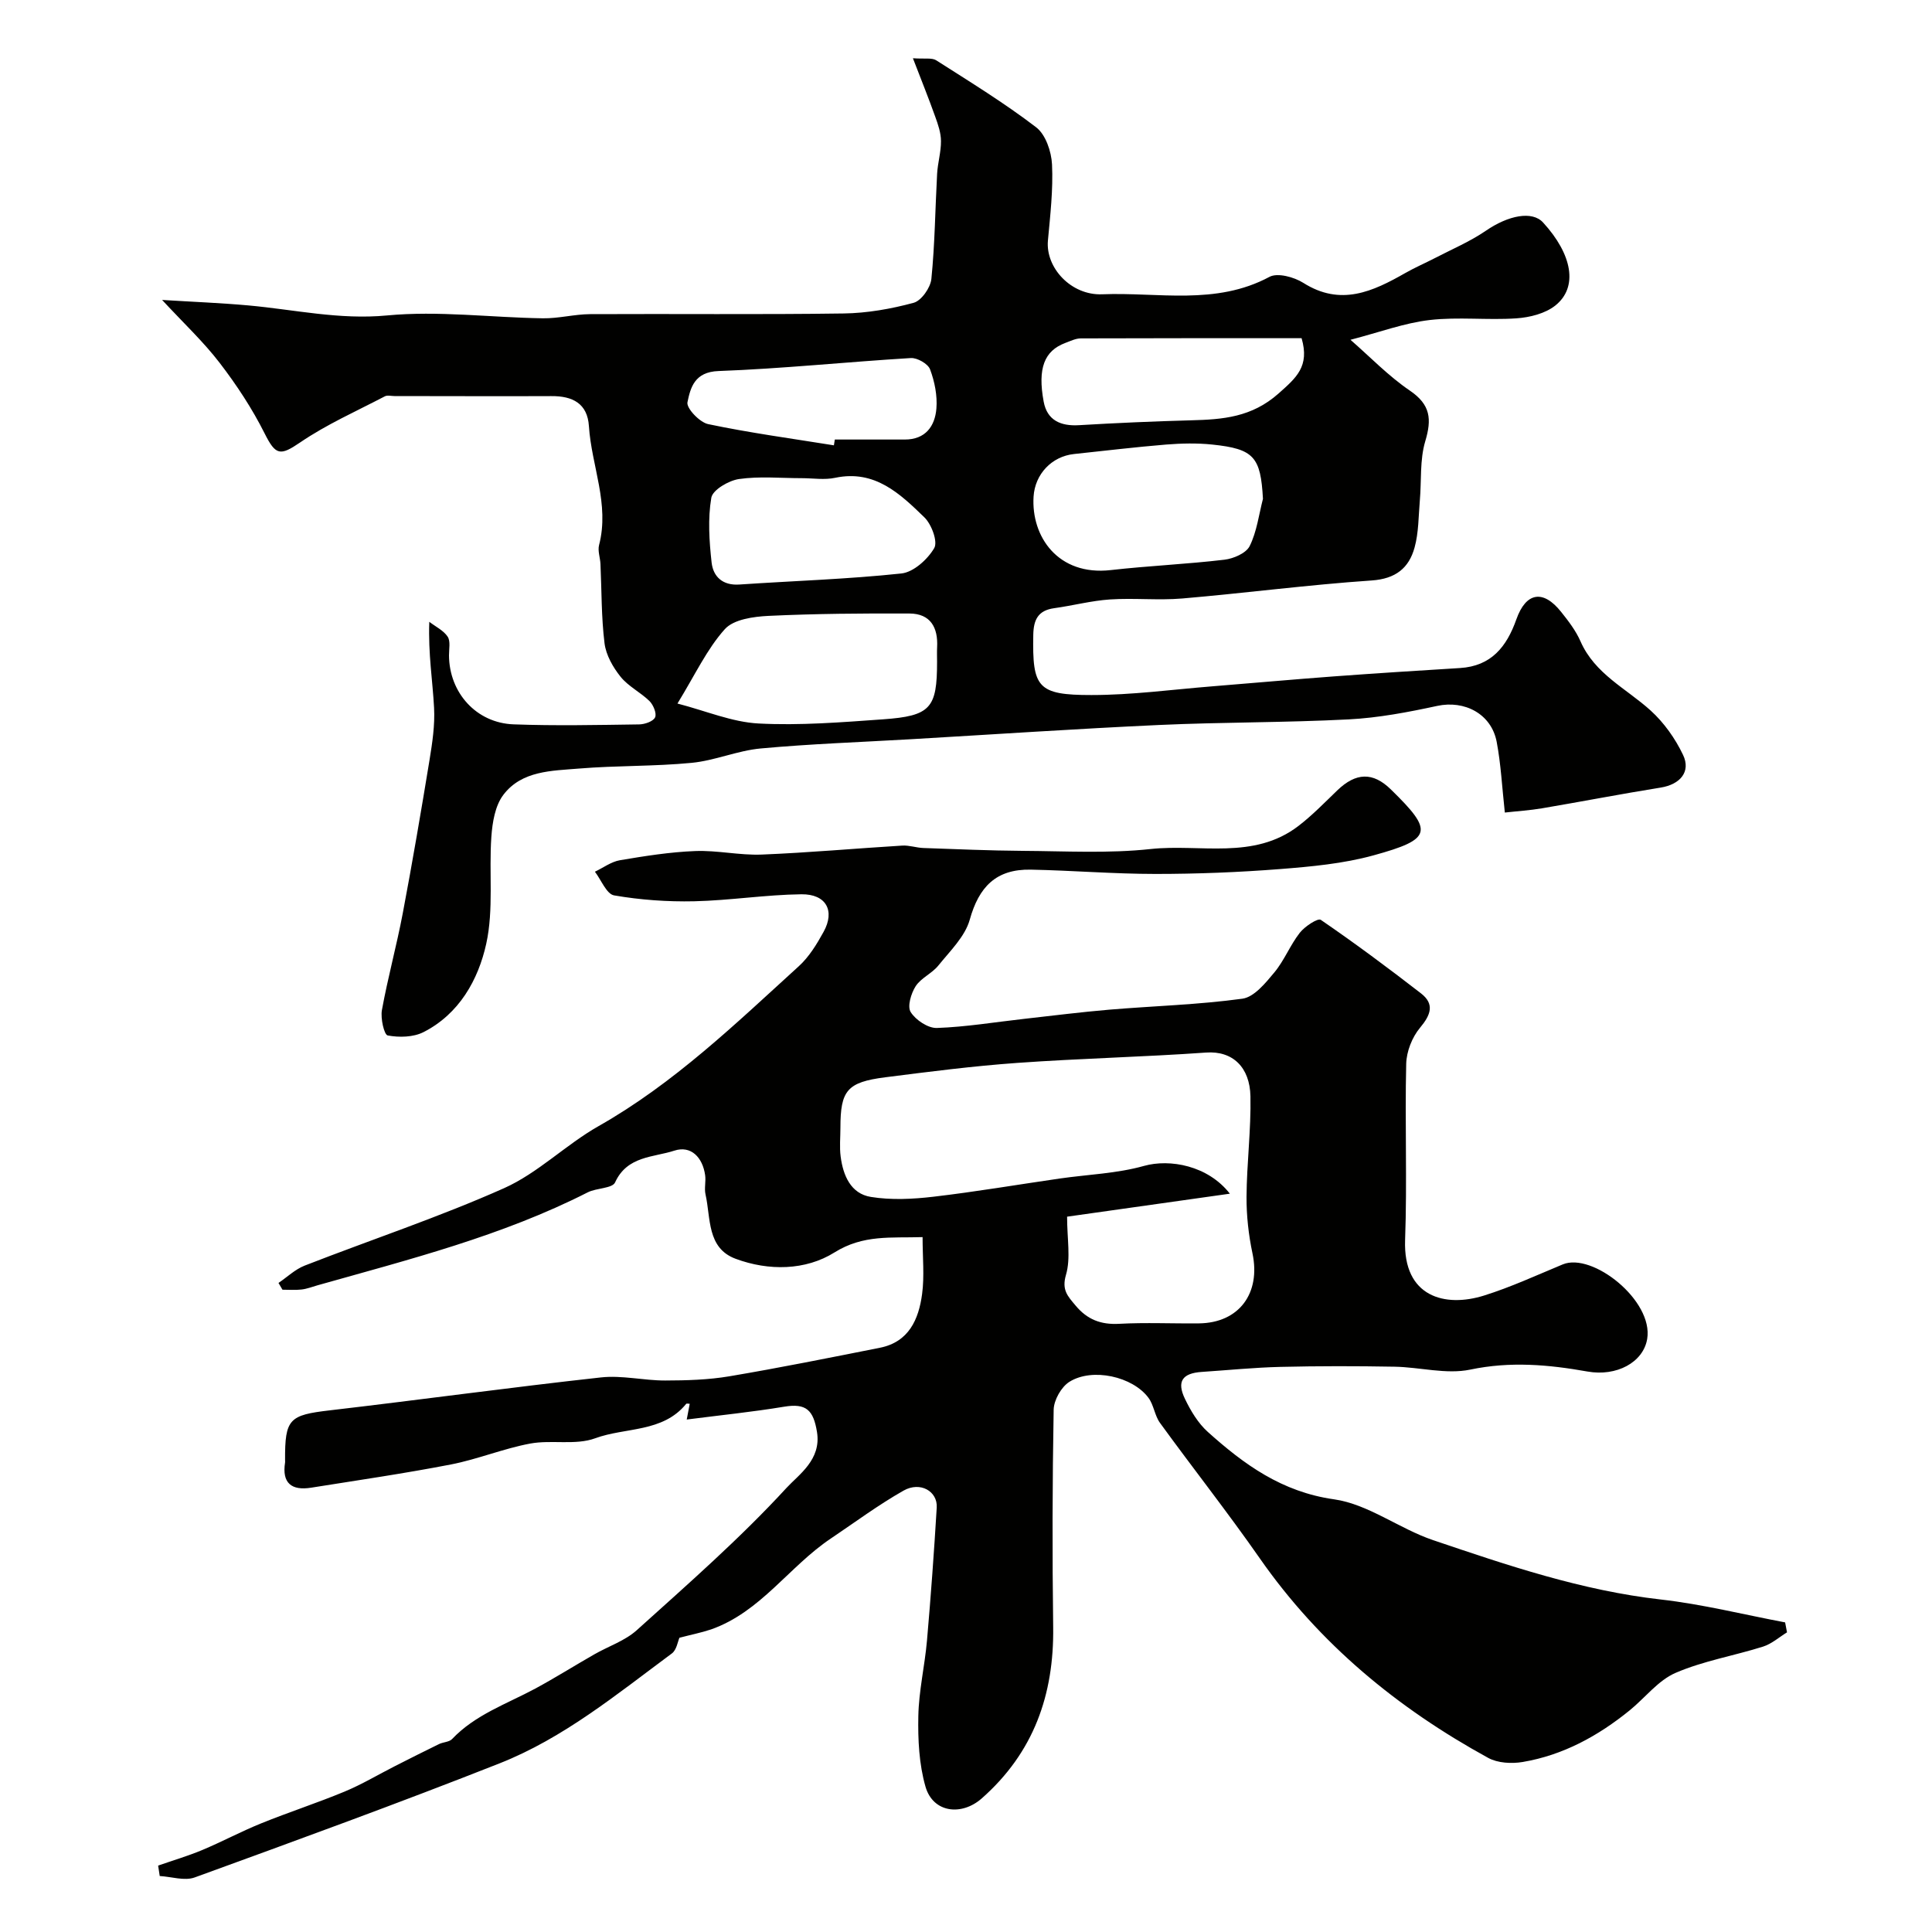
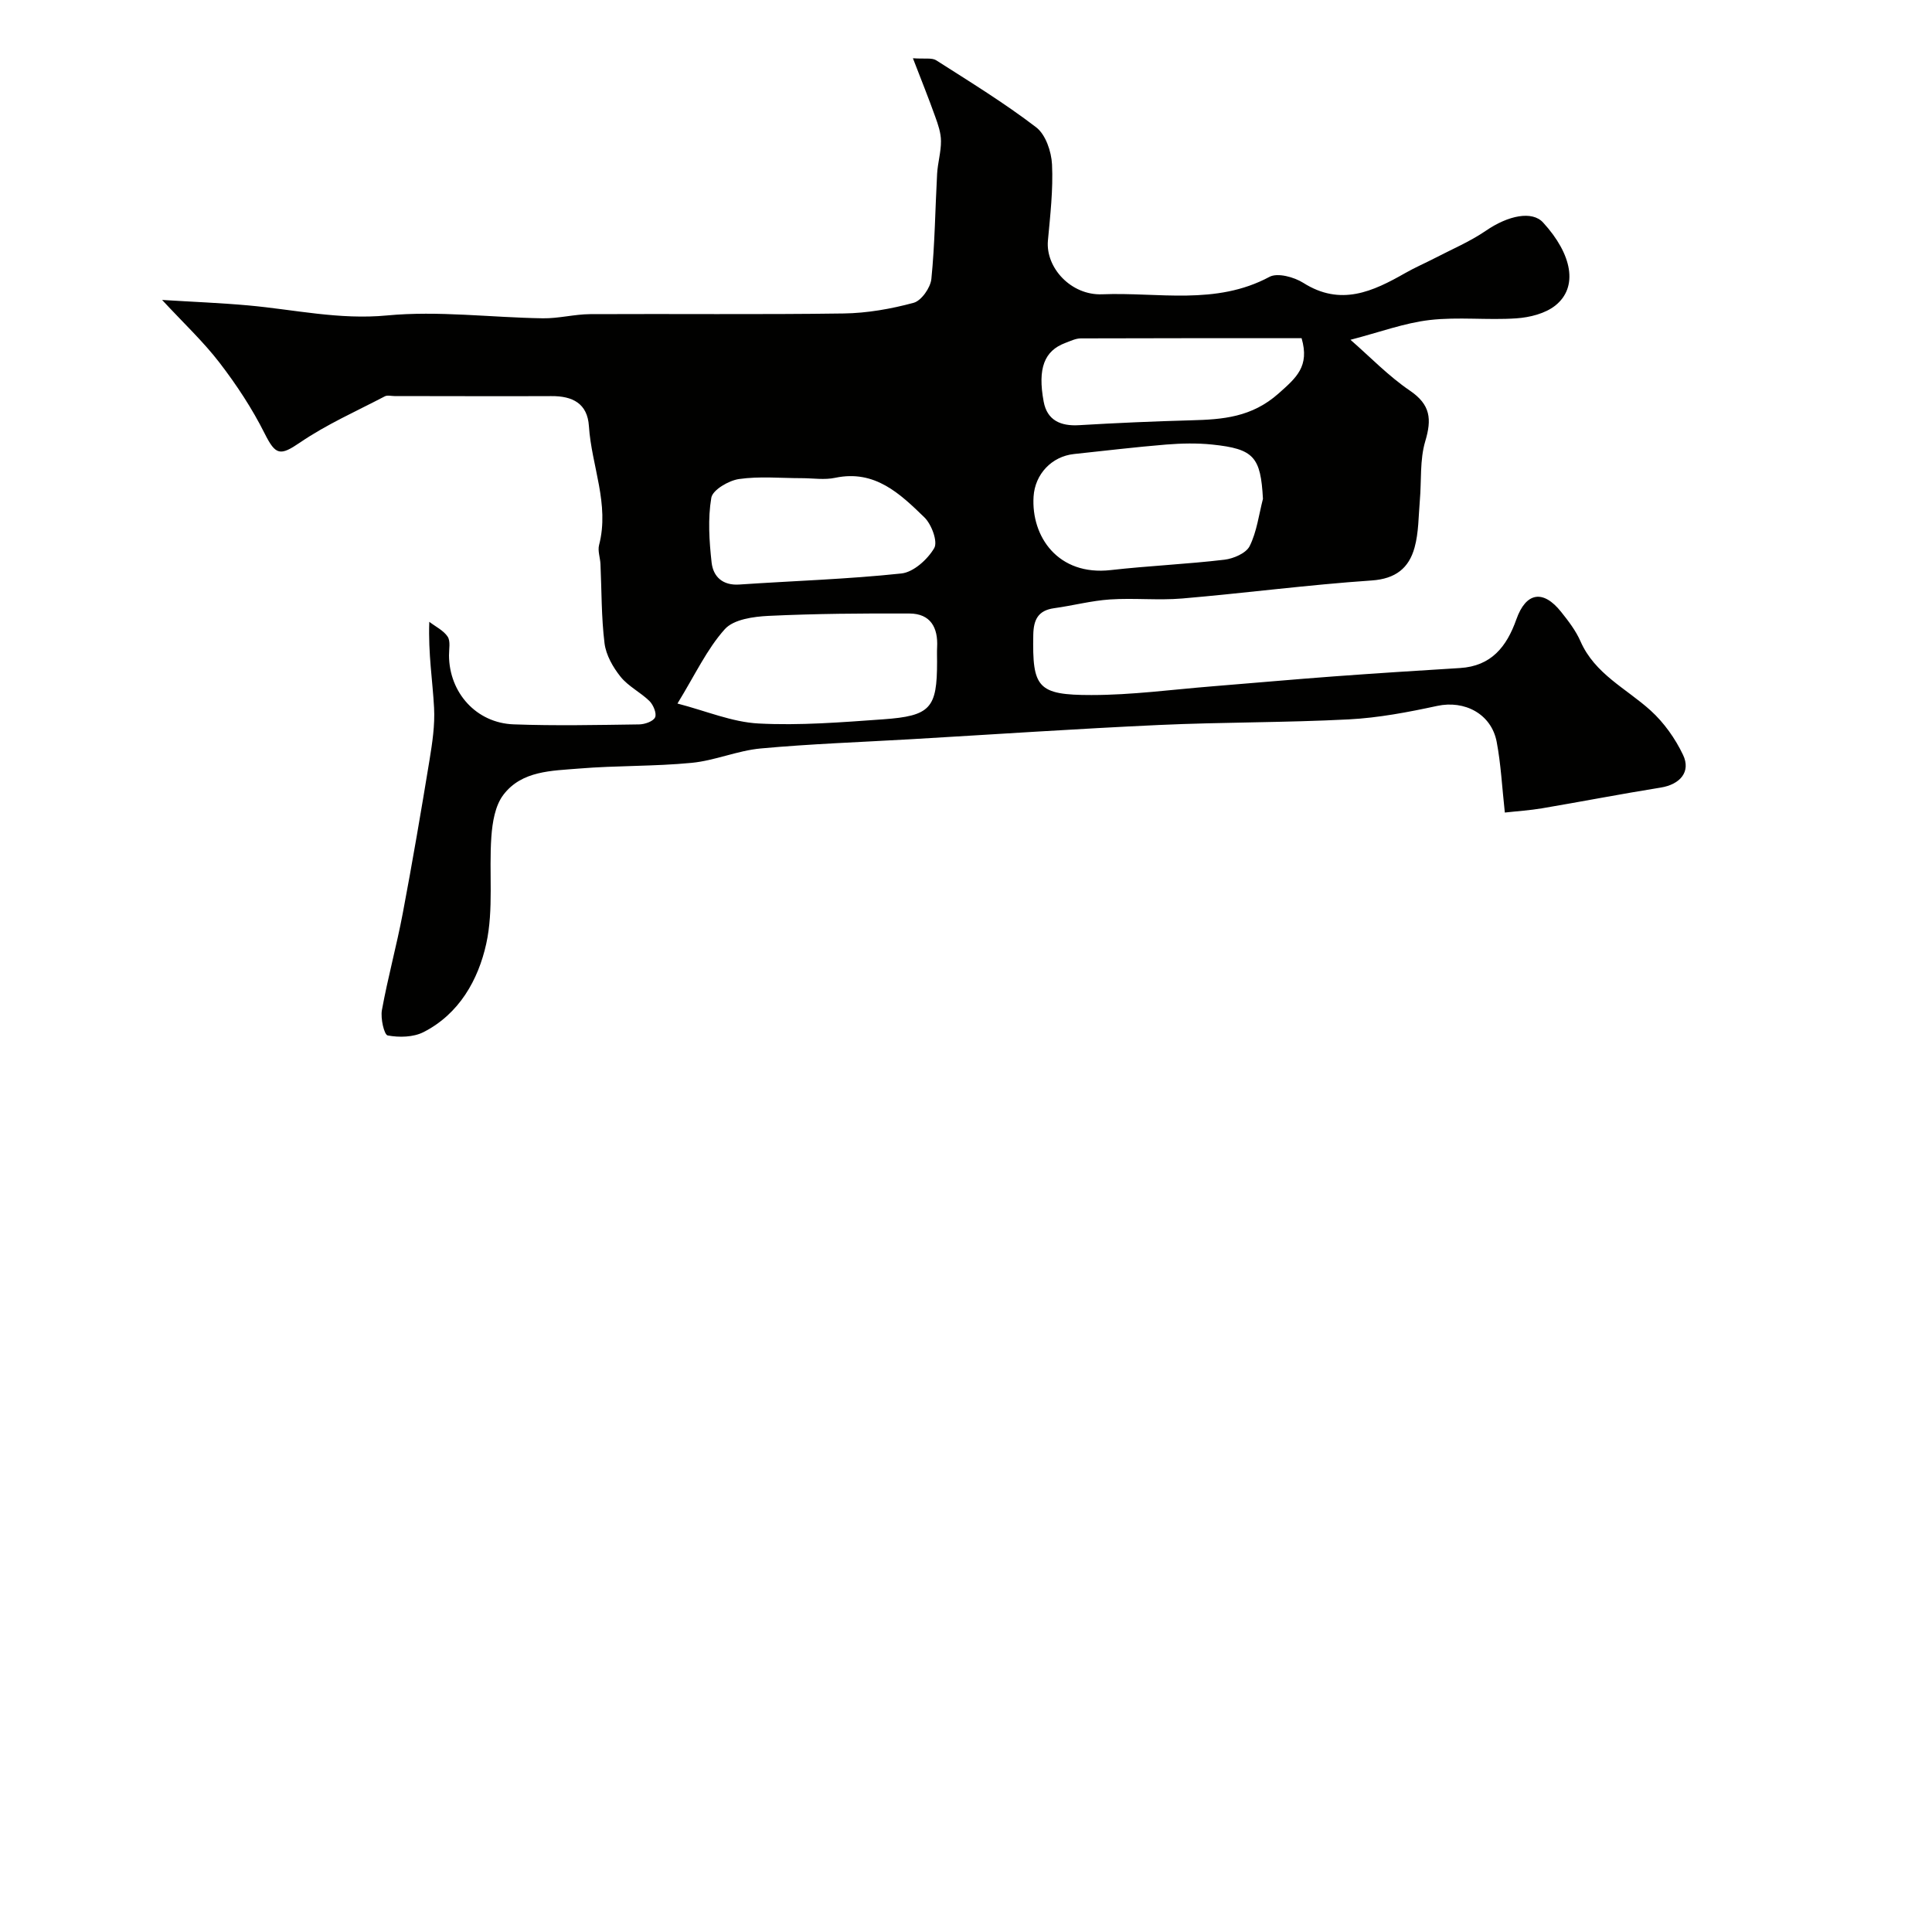
<svg xmlns="http://www.w3.org/2000/svg" enable-background="new 0 0 400 400" viewBox="0 0 400 400">
  <g fill="#010100">
-     <path d="m140.67 339.08c-.34.75-.58 2.52-1.57 3.25-11.37 8.42-22.42 17.53-35.71 22.77-20.88 8.24-41.97 15.92-63.07 23.6-2.1.77-4.82-.15-7.25-.29-.11-.72-.22-1.44-.33-2.16 3.03-1.06 6.12-1.97 9.08-3.2 4.14-1.73 8.11-3.87 12.27-5.55 5.7-2.31 11.56-4.21 17.23-6.56 3.59-1.49 6.96-3.51 10.44-5.28 3.04-1.54 6.07-3.08 9.14-4.57.87-.42 2.09-.41 2.69-1.03 4.81-5.07 11.31-7.27 17.24-10.46 4.13-2.23 8.11-4.74 12.19-7.07 2.94-1.69 6.37-2.81 8.82-5.02 10.59-9.55 21.37-18.98 31-29.46 2.54-2.76 7.24-5.83 6.31-11.56-.74-4.56-2.24-6-6.78-5.25-6.57 1.09-13.21 1.76-20.19 2.66.23-1.18.42-2.19.62-3.26-.27 0-.63-.1-.73.01-4.87 5.99-12.56 4.82-18.84 7.13-4.06 1.49-9.02.28-13.43 1.09-5.55 1.03-10.88 3.25-16.43 4.33-9.6 1.86-19.29 3.27-28.95 4.81-4.02.64-6.08-.91-5.4-5.21.03-.16 0-.33 0-.5-.04-8.57.87-9.33 9.32-10.31 18.7-2.18 37.36-4.75 56.08-6.81 4.36-.48 8.86.65 13.3.64 4.43-.01 8.92-.14 13.27-.87 10.43-1.76 20.81-3.85 31.18-5.91 6-1.19 8.04-5.89 8.74-11.12.5-3.73.1-7.58.1-11.79-6.52.21-12.26-.57-18.25 3.18-5.98 3.74-13.61 3.85-20.45 1.31-5.99-2.22-5.13-8.43-6.24-13.33-.29-1.27.11-2.68-.08-3.99-.52-3.68-2.93-6.2-6.38-5.07-4.31 1.41-9.75 1.06-12.26 6.57-.58 1.27-3.84 1.14-5.66 2.06-17.77 9.04-36.97 13.89-55.99 19.26-1.09.31-2.17.74-3.28.86-1.3.15-2.63.04-3.94.04-.27-.47-.55-.93-.82-1.4 1.8-1.22 3.45-2.82 5.42-3.59 13.76-5.37 27.82-10.03 41.28-16.03 7.03-3.14 12.79-9.01 19.57-12.85 15.61-8.85 28.36-21.19 41.46-33.11 2.12-1.93 3.73-4.57 5.13-7.12 2.4-4.35.54-7.83-4.6-7.77-7.4.09-14.79 1.28-22.2 1.45-5.53.12-11.14-.28-16.58-1.22-1.56-.27-2.66-3.19-3.97-4.9 1.72-.82 3.37-2.07 5.18-2.38 5.16-.87 10.36-1.7 15.58-1.9 4.57-.18 9.2.91 13.77.73 9.71-.39 19.4-1.27 29.1-1.86 1.44-.09 2.91.45 4.38.5 6.84.24 13.67.54 20.51.59 8.86.05 17.8.57 26.56-.38 10.24-1.1 21.32 2.32 30.57-4.77 2.87-2.2 5.42-4.84 8.04-7.36 3.87-3.73 7.38-3.84 11.09-.22 8.89 8.67 8.65 10.3-3.57 13.66-6.24 1.72-12.86 2.33-19.35 2.84-8.57.67-17.19 1.01-25.79 1.01-8.61 0-17.22-.72-25.83-.89-7.2-.14-10.74 3.58-12.63 10.35-.98 3.51-4.09 6.5-6.51 9.51-1.31 1.63-3.58 2.56-4.69 4.27-.95 1.48-1.77 4.2-1.03 5.36 1.04 1.65 3.59 3.36 5.43 3.29 6.04-.21 12.06-1.22 18.09-1.89 5.87-.66 11.72-1.4 17.6-1.9 9.19-.77 18.44-1.02 27.55-2.27 2.43-.33 4.79-3.24 6.62-5.44 2.06-2.48 3.27-5.65 5.26-8.2 1.03-1.32 3.75-3.1 4.35-2.69 7.07 4.84 13.95 9.96 20.73 15.21 2.9 2.24 2.04 4.48-.19 7.15-1.63 1.95-2.79 4.91-2.85 7.45-.29 12.16.21 24.34-.23 36.49-.42 11.83 8.3 14.01 16.34 11.49 5.56-1.74 10.9-4.21 16.3-6.45 6.14-2.55 18.82 7.5 17.48 15.45-.82 4.85-6.35 7.8-12.36 6.73-8.03-1.43-15.98-2.14-24.26-.4-4.97 1.04-10.45-.51-15.7-.6-7.87-.14-15.74-.15-23.61.04-5.43.13-10.86.68-16.29 1.04-4.01.27-5.23 1.96-3.47 5.6 1.19 2.47 2.71 5.01 4.71 6.81 7.53 6.76 15.34 12.44 26.16 13.97 7.07 1 13.48 6.07 20.47 8.44 15.41 5.22 30.82 10.45 47.17 12.3 8.65.98 17.16 3.12 25.74 4.74.13.69.26 1.37.39 2.06-1.64 1.01-3.16 2.38-4.95 2.95-6.02 1.9-12.38 2.96-18.12 5.44-3.61 1.56-6.31 5.16-9.49 7.75-6.54 5.31-13.8 9.29-22.16 10.7-2.3.39-5.18.23-7.15-.85-18.77-10.29-34.93-23.59-47.29-41.32-6.64-9.52-13.84-18.65-20.66-28.04-1.09-1.5-1.27-3.67-2.37-5.17-3.26-4.43-11.63-6.31-16.38-3.33-1.68 1.05-3.22 3.78-3.26 5.77-.27 14.99-.3 30-.1 44.99.19 14.04-4.05 26.02-14.79 35.49-4.2 3.7-10.1 2.97-11.65-2.44-1.33-4.64-1.58-9.74-1.48-14.61.1-5.21 1.33-10.39 1.79-15.61.8-9.18 1.47-18.37 2.02-27.56.2-3.37-3.41-5.46-6.86-3.51-5.23 2.96-10.09 6.58-15.09 9.94-8.62 5.78-14.5 15.18-24.76 18.8-2.07.69-4.25 1.12-6.56 1.73zm80.26-87.18c0 4.62.78 8.59-.23 12.04-.92 3.14.35 4.4 1.97 6.34 2.44 2.94 5.27 4.01 9.08 3.8 5.48-.3 10.99-.03 16.48-.09 8.31-.09 12.83-6.24 11.08-14.5-.81-3.83-1.25-7.81-1.23-11.72.05-6.93.95-13.87.81-20.79-.12-6.02-3.68-9.45-9.17-9.06-13.01.92-26.06 1.21-39.07 2.14-9.14.65-18.26 1.82-27.36 2.98-7.91 1.01-9.29 2.73-9.29 10.44 0 2-.21 4.03.05 5.99.51 3.9 2.09 7.67 6.25 8.34 4.21.68 8.67.46 12.94-.04 8.75-1.02 17.45-2.51 26.17-3.77 5.82-.84 11.82-1.03 17.44-2.61 5.34-1.5 13.23-.09 17.78 5.75-12.06 1.71-23.33 3.3-33.7 4.76z" />
-     <path d="m33.56 62.1c6.46.4 12.16.62 17.82 1.13 9.56.86 18.86 3.02 28.75 2.08 10.64-1.01 21.5.43 32.26.59 3.26.05 6.53-.84 9.79-.86 17.5-.09 34.99.11 52.49-.14 4.86-.07 9.8-.94 14.49-2.21 1.6-.43 3.49-3.13 3.67-4.94.73-7.23.79-14.52 1.19-21.78.13-2.27.82-4.52.8-6.77-.01-1.69-.6-3.42-1.19-5.04-1.34-3.76-2.83-7.46-4.62-12.1 2.44.18 3.92-.15 4.83.43 7 4.47 14.11 8.83 20.69 13.87 1.96 1.5 3.15 5.02 3.28 7.69.25 5.23-.37 10.52-.85 15.77-.5 5.61 4.79 11.37 11.24 11.11 11.58-.47 23.49 2.37 34.63-3.61 1.67-.9 5.1.04 7 1.24 7.74 4.91 14.4 1.8 21.15-2.05 1.96-1.12 4.04-2.01 6.05-3.05 3.56-1.85 7.3-3.43 10.59-5.68 4.66-3.2 9.6-4.19 11.86-1.71 6.07 6.62 7.29 13.39 2.54 17.18-2.09 1.67-5.3 2.47-8.07 2.66-5.97.41-12.04-.34-17.97.35-5.22.61-10.3 2.51-16.38 4.09 4.04 3.52 7.85 7.5 12.31 10.53 4.27 2.91 4.55 5.89 3.17 10.49-1.15 3.86-.76 8.17-1.12 12.27-.28 3.26-.23 6.62-1.09 9.73-1.17 4.24-3.91 6.47-8.88 6.81-13.09.89-26.13 2.61-39.21 3.73-4.96.42-10.01-.13-14.98.2-3.87.26-7.69 1.28-11.55 1.81-3.32.46-4.26 2.38-4.32 5.5-.21 10.92.84 12.49 12.04 12.48 8.37 0 16.74-1.14 25.1-1.81 8.37-.67 16.72-1.43 25.09-2.05 8.7-.64 17.4-1.2 26.11-1.73 6.49-.4 9.67-4.41 11.68-10.09 2-5.64 5.56-6.19 9.26-1.54 1.52 1.9 3.06 3.91 4.02 6.11 2.97 6.76 9.46 9.74 14.51 14.31 2.77 2.51 5.11 5.81 6.72 9.2 1.67 3.51-.64 6.12-4.63 6.76-8.21 1.32-16.37 2.9-24.56 4.29-2.55.43-5.14.59-7.71.88-.58-5.27-.81-10.02-1.69-14.65-1.11-5.8-6.66-8.65-12.31-7.43-6.02 1.3-12.16 2.47-18.3 2.79-13.08.68-26.2.56-39.29 1.16-17.14.79-34.27 1.95-51.41 2.95-10.35.6-20.73.96-31.05 1.91-4.83.44-9.5 2.52-14.33 2.98-7.72.75-15.54.54-23.28 1.18-5.63.47-11.88.41-15.69 5.45-1.71 2.25-2.27 5.71-2.48 8.69-.52 7.38.51 15.03-1.06 22.14-1.65 7.46-5.6 14.54-13.01 18.3-2.1 1.06-5.02 1.12-7.39.68-.74-.14-1.51-3.54-1.2-5.25 1.22-6.71 3.04-13.3 4.31-20 2-10.57 3.81-21.18 5.55-31.79.58-3.56 1.13-7.21.94-10.79-.29-5.58-1.23-11.13-.99-17.81 1.3 1 2.94 1.78 3.8 3.07.63.95.27 2.58.28 3.9.05 7.7 5.64 13.98 13.39 14.26 8.65.32 17.33.13 25.99.01 1.16-.02 2.9-.62 3.29-1.46.37-.8-.36-2.57-1.15-3.36-1.86-1.83-4.4-3.05-6-5.05-1.58-1.97-3.02-4.5-3.32-6.94-.67-5.42-.59-10.93-.84-16.4-.06-1.31-.6-2.72-.29-3.92 2.21-8.47-1.57-16.4-2.1-24.61-.3-4.71-3.38-6.27-7.8-6.23-10.8.05-21.63-.01-32.46-.01-.67 0-1.45-.22-1.98.05-5.91 3.09-12.08 5.82-17.56 9.56-4.11 2.8-5.05 2.7-7.33-1.85-2.58-5.15-5.81-10.06-9.32-14.63-3.36-4.38-7.44-8.2-11.92-13.03zm227.92 41.18c-.47-8.68-1.85-10.34-10.5-11.24-3.15-.33-6.39-.25-9.55 0-6.36.52-12.71 1.29-19.06 1.96-4.63.49-8.09 4.17-8.38 8.81-.52 8.29 5.07 16.46 15.98 15.22 7.83-.89 15.72-1.22 23.54-2.15 1.88-.22 4.49-1.35 5.22-2.82 1.48-2.98 1.9-6.48 2.75-9.78zm-121.22 42.38c5.94 1.54 11.3 3.84 16.77 4.13 8.56.45 17.2-.25 25.78-.86 9.88-.7 11.2-2.31 11.2-11.92 0-1-.04-2 .01-3 .22-4.09-1.37-6.97-5.73-6.99-9.72-.04-19.44.03-29.15.49-3.14.15-7.26.72-9.08 2.76-3.69 4.11-6.1 9.35-9.8 15.39zm25.71-46.66c-4.33 0-8.72-.43-12.97.18-2.14.31-5.45 2.25-5.73 3.87-.74 4.35-.43 8.97.06 13.41.33 2.93 2.28 4.8 5.75 4.56 11.19-.76 22.41-1.1 33.55-2.29 2.51-.27 5.42-2.91 6.79-5.25.78-1.33-.55-4.93-2.04-6.37-5.05-4.9-10.26-9.91-18.45-8.19-2.22.48-4.63.08-6.96.08zm103.51-28.98c-15.21 0-30.46-.02-45.7.04-1.08 0-2.19.56-3.24.95-4.3 1.62-5.75 5.21-4.46 12.14.71 3.86 3.5 5.11 7.31 4.88 7.73-.46 15.48-.8 23.23-1.01 6.57-.17 12.54-.63 18.09-5.55 3.65-3.25 6.48-5.59 4.77-11.45zm-96.83 22.18c.06-.4.13-.8.19-1.2 4.83 0 9.65-.01 14.48 0 4.29.01 6.25-2.76 6.55-6.41.22-2.68-.36-5.58-1.31-8.12-.43-1.15-2.65-2.42-3.98-2.34-13.28.8-26.54 2.2-39.82 2.69-4.96.18-5.8 3.42-6.43 6.47-.25 1.22 2.53 4.16 4.29 4.52 8.61 1.81 17.34 2.99 26.03 4.39z" />
+     <path d="m33.56 62.1c6.46.4 12.16.62 17.82 1.13 9.56.86 18.86 3.02 28.75 2.08 10.64-1.01 21.5.43 32.26.59 3.26.05 6.53-.84 9.79-.86 17.5-.09 34.99.11 52.49-.14 4.86-.07 9.8-.94 14.49-2.21 1.6-.43 3.49-3.13 3.67-4.94.73-7.23.79-14.52 1.19-21.78.13-2.27.82-4.52.8-6.77-.01-1.69-.6-3.42-1.19-5.04-1.34-3.76-2.83-7.46-4.62-12.1 2.44.18 3.92-.15 4.83.43 7 4.47 14.11 8.83 20.69 13.87 1.96 1.5 3.15 5.02 3.28 7.69.25 5.23-.37 10.52-.85 15.77-.5 5.61 4.79 11.37 11.24 11.11 11.58-.47 23.49 2.37 34.63-3.61 1.67-.9 5.1.04 7 1.24 7.74 4.91 14.4 1.8 21.15-2.05 1.96-1.12 4.04-2.01 6.05-3.05 3.56-1.85 7.3-3.43 10.59-5.68 4.66-3.2 9.6-4.19 11.86-1.71 6.07 6.62 7.29 13.39 2.54 17.18-2.09 1.67-5.3 2.47-8.07 2.66-5.97.41-12.04-.34-17.97.35-5.22.61-10.3 2.51-16.38 4.09 4.04 3.52 7.85 7.5 12.31 10.53 4.27 2.91 4.55 5.89 3.17 10.49-1.15 3.86-.76 8.17-1.12 12.27-.28 3.26-.23 6.62-1.09 9.73-1.17 4.24-3.91 6.47-8.88 6.81-13.09.89-26.13 2.61-39.21 3.73-4.96.42-10.01-.13-14.98.2-3.87.26-7.69 1.28-11.55 1.81-3.32.46-4.26 2.38-4.32 5.5-.21 10.92.84 12.49 12.04 12.48 8.37 0 16.74-1.14 25.1-1.81 8.37-.67 16.72-1.43 25.09-2.05 8.7-.64 17.4-1.2 26.11-1.73 6.49-.4 9.67-4.41 11.68-10.09 2-5.64 5.56-6.19 9.26-1.54 1.52 1.9 3.06 3.91 4.02 6.11 2.97 6.76 9.46 9.74 14.51 14.31 2.77 2.51 5.11 5.81 6.72 9.2 1.67 3.51-.64 6.12-4.63 6.76-8.21 1.32-16.37 2.9-24.56 4.29-2.55.43-5.14.59-7.71.88-.58-5.27-.81-10.02-1.69-14.65-1.11-5.8-6.66-8.65-12.31-7.43-6.02 1.3-12.16 2.47-18.3 2.79-13.08.68-26.2.56-39.29 1.16-17.14.79-34.27 1.95-51.41 2.95-10.35.6-20.73.96-31.05 1.91-4.83.44-9.5 2.52-14.33 2.98-7.72.75-15.54.54-23.28 1.18-5.63.47-11.88.41-15.69 5.45-1.71 2.25-2.27 5.71-2.48 8.69-.52 7.38.51 15.03-1.06 22.14-1.65 7.46-5.6 14.54-13.01 18.3-2.1 1.06-5.02 1.12-7.39.68-.74-.14-1.51-3.54-1.2-5.25 1.22-6.71 3.04-13.3 4.31-20 2-10.57 3.81-21.18 5.55-31.79.58-3.56 1.13-7.21.94-10.79-.29-5.58-1.23-11.13-.99-17.81 1.3 1 2.94 1.78 3.8 3.07.63.95.27 2.58.28 3.9.05 7.7 5.64 13.98 13.39 14.26 8.65.32 17.33.13 25.99.01 1.16-.02 2.9-.62 3.29-1.46.37-.8-.36-2.57-1.15-3.36-1.86-1.83-4.4-3.05-6-5.05-1.58-1.97-3.02-4.5-3.32-6.94-.67-5.42-.59-10.93-.84-16.4-.06-1.31-.6-2.72-.29-3.92 2.21-8.47-1.57-16.4-2.1-24.61-.3-4.71-3.38-6.27-7.8-6.23-10.8.05-21.63-.01-32.46-.01-.67 0-1.45-.22-1.98.05-5.91 3.09-12.08 5.82-17.56 9.56-4.11 2.8-5.05 2.7-7.33-1.85-2.58-5.15-5.81-10.06-9.32-14.63-3.36-4.38-7.44-8.2-11.92-13.03zm227.92 41.18c-.47-8.68-1.85-10.34-10.5-11.24-3.15-.33-6.39-.25-9.55 0-6.36.52-12.71 1.29-19.06 1.96-4.63.49-8.09 4.17-8.38 8.81-.52 8.29 5.07 16.46 15.98 15.22 7.83-.89 15.72-1.22 23.54-2.15 1.88-.22 4.49-1.35 5.22-2.82 1.48-2.98 1.9-6.48 2.75-9.78zm-121.22 42.38c5.94 1.54 11.3 3.84 16.77 4.13 8.56.45 17.2-.25 25.78-.86 9.88-.7 11.2-2.31 11.2-11.92 0-1-.04-2 .01-3 .22-4.09-1.37-6.97-5.73-6.99-9.72-.04-19.44.03-29.15.49-3.14.15-7.26.72-9.08 2.76-3.69 4.11-6.1 9.35-9.8 15.39zm25.71-46.66c-4.33 0-8.72-.43-12.97.18-2.14.31-5.45 2.25-5.73 3.87-.74 4.35-.43 8.97.06 13.41.33 2.93 2.28 4.8 5.75 4.56 11.19-.76 22.41-1.1 33.55-2.29 2.51-.27 5.42-2.91 6.79-5.25.78-1.33-.55-4.93-2.04-6.37-5.05-4.9-10.26-9.91-18.45-8.19-2.22.48-4.63.08-6.96.08zm103.51-28.98c-15.21 0-30.46-.02-45.7.04-1.08 0-2.19.56-3.24.95-4.3 1.62-5.75 5.21-4.46 12.14.71 3.86 3.5 5.11 7.31 4.88 7.73-.46 15.48-.8 23.23-1.01 6.57-.17 12.54-.63 18.09-5.55 3.65-3.25 6.48-5.59 4.77-11.45zm-96.83 22.18z" />
  </g>
</svg>